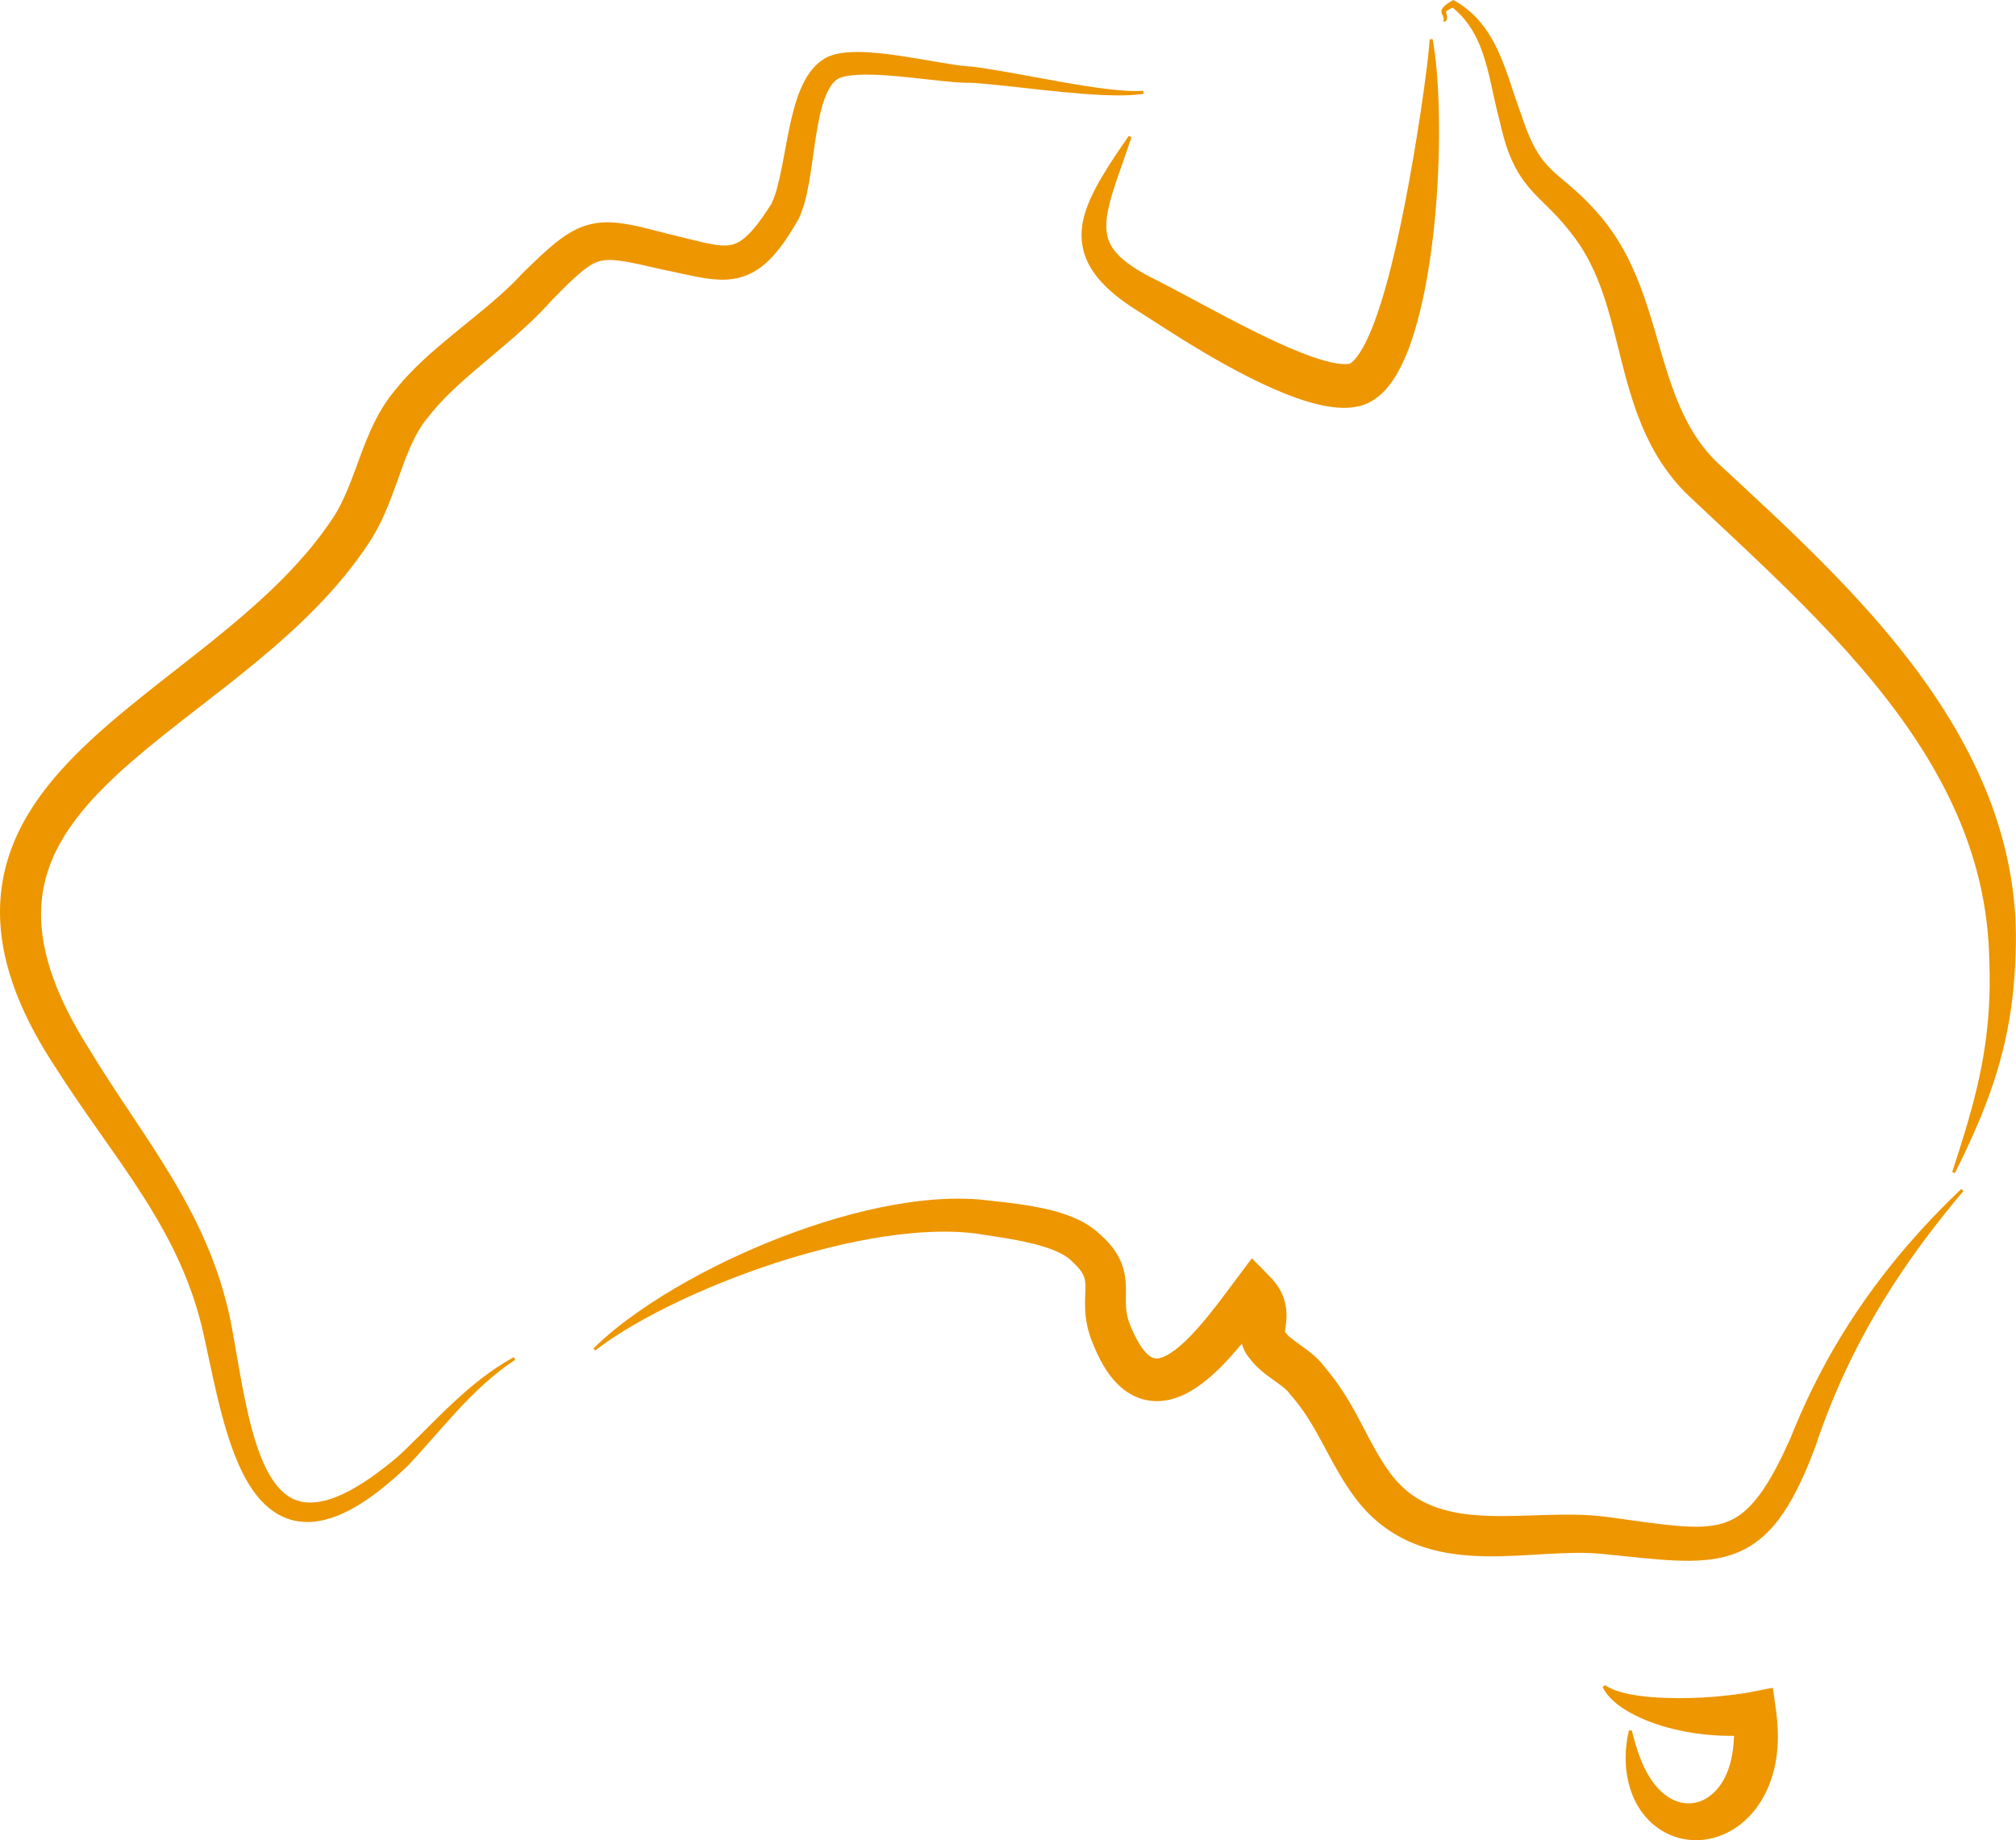
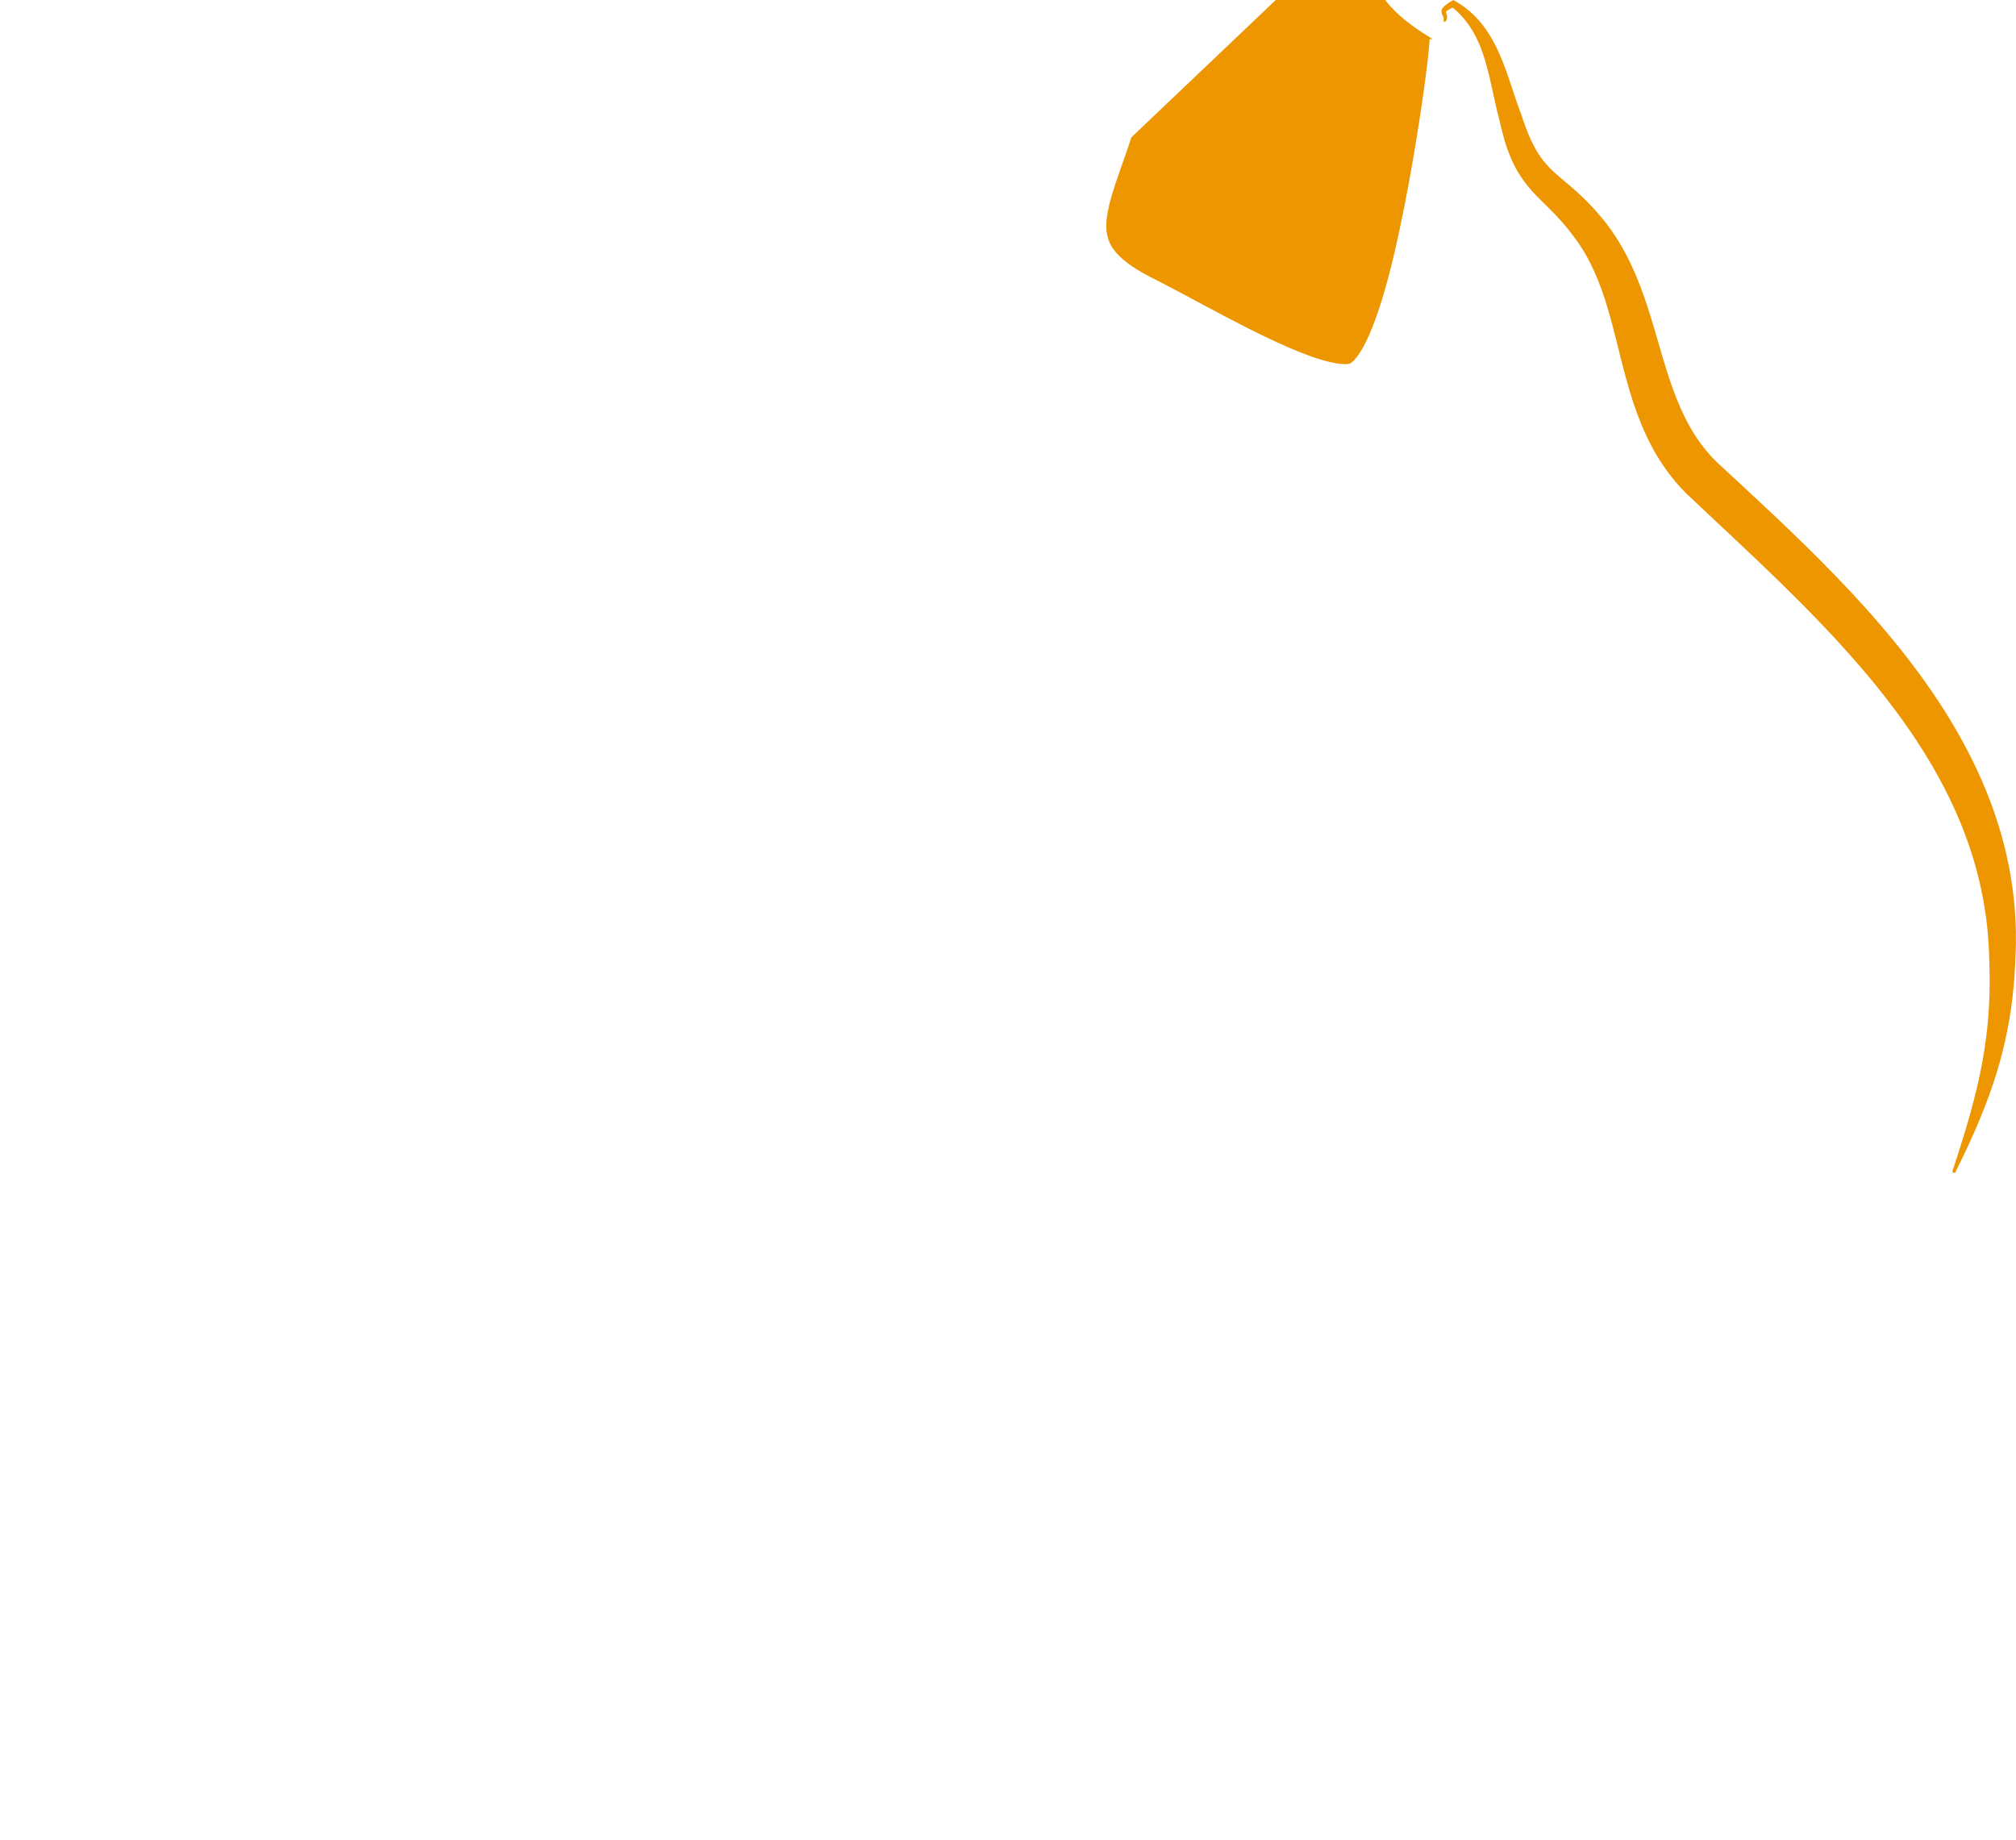
<svg xmlns="http://www.w3.org/2000/svg" id="Layer_2" data-name="Layer 2" viewBox="0 0 682.96 623.46">
  <defs>
    <style>
      .cls-1 {
        fill: #ed9600;
        stroke-width: 0px;
      }
    </style>
  </defs>
  <g id="Layer_1-2" data-name="Layer 1">
    <g>
-       <path class="cls-1" d="m387.4,31.79c-4.51.66-9.04.58-13.54.42-4.5-.19-8.99-.56-13.46-.99-8.93-.85-17.83-2-26.66-2.81l-3.3-.27-1.61-.1c-.25,0-1.04.02-1.6,0-2.39-.06-4.66-.26-6.92-.48l-13.34-1.44c-4.4-.44-8.79-.81-13.04-.84-2.12-.01-4.22.07-6.14.33-.96.13-1.87.32-2.65.56-.77.24-1.41.56-1.66.8l-.62.49-.29.3c-.26.25-.5.55-.75.86-.48.63-.93,1.37-1.34,2.17-.82,1.62-1.48,3.49-2.03,5.45-1.1,3.94-1.79,8.23-2.43,12.58-.64,4.37-1.19,8.83-2.02,13.43-.42,2.3-.91,4.64-1.62,7.06-.36,1.21-.77,2.44-1.31,3.71l-.21.48-.27.58c-.1.23-.22.42-.34.62l-.25.43-.89,1.51c-1.21,2.01-2.49,4.01-3.93,6-1.44,1.98-3.04,3.96-5.01,5.84-1.96,1.87-4.42,3.67-7.35,4.83-2.93,1.18-6.1,1.53-8.84,1.44-2.77-.08-5.25-.48-7.59-.92-2.34-.44-4.55-.93-6.73-1.4l-3.24-.69-1.63-.34c-.59-.11-1.18-.25-1.77-.39-2.21-.52-4.33-1.01-6.46-1.47-4.2-.9-8.41-1.68-11.44-1.41-1.52.14-2.71.48-4.04,1.15-1.33.67-2.78,1.71-4.28,2.96-3,2.52-6.1,5.66-9.19,8.8-.38.4-.66.66-.99,1.03l-1.12,1.25c-.82.89-1.64,1.76-2.48,2.61-1.67,1.7-3.37,3.32-5.09,4.89-6.86,6.28-13.92,11.83-20.4,17.59-3.23,2.87-6.32,5.78-9.04,8.79-.68.75-1.33,1.51-1.96,2.28l-1.02,1.28-1.02,1.23c-1.12,1.42-2.14,2.96-3.08,4.63-3.8,6.71-6.15,15.15-9.64,23.94-1.75,4.39-3.86,8.96-6.72,13.28-2.59,3.95-5.44,7.78-8.42,11.42-12,14.57-26.26,26.4-40.4,37.54-7.09,5.57-14.2,10.98-21.08,16.48-6.88,5.5-13.55,11.11-19.59,17.11-6.02,6-11.39,12.42-15.26,19.42-3.89,6.98-6.13,14.54-6.36,22.37-.27,7.83,1.4,15.86,4.26,23.65,2.87,7.82,6.84,15.34,11.46,22.71l3.49,5.66,3.56,5.58c2.4,3.71,4.86,7.41,7.34,11.13,4.95,7.44,9.97,14.97,14.64,22.83,4.67,7.86,8.98,16.07,12.45,24.69,3.48,8.6,6.09,17.65,7.67,26.75,1.58,8.87,2.96,17.64,4.86,26.19.95,4.27,2.03,8.48,3.38,12.52,1.36,4.03,2.99,7.92,5.16,11.25,2.16,3.33,4.9,5.99,8.22,7.16,3.3,1.21,7.23.92,11.1-.3,3.88-1.22,7.69-3.23,11.32-5.54,3.64-2.32,7.14-4.97,10.53-7.78.85-.73,1.67-1.35,2.44-2.11l2.38-2.29,4.75-4.7c3.16-3.16,6.33-6.34,9.61-9.43,6.53-6.18,13.58-12.01,21.5-16.34l.51.86c-7.45,4.88-13.88,11.05-19.9,17.58-3.02,3.27-5.95,6.62-8.91,9.98l-4.49,5.03-2.31,2.51c-.77.86-1.69,1.66-2.49,2.43-3.33,3.1-6.81,6.07-10.57,8.77-3.76,2.69-7.8,5.15-12.38,6.87-2.29.85-4.73,1.49-7.32,1.73-2.57.25-5.3.04-7.91-.75-2.61-.78-5.02-2.14-7.06-3.8-2.05-1.66-3.75-3.59-5.21-5.61-2.91-4.05-4.93-8.41-6.63-12.77-1.68-4.37-3.02-8.79-4.2-13.21-2.35-8.83-4.1-17.68-5.99-26.36-1.81-8.47-4.48-16.61-7.98-24.48-3.48-7.87-7.74-15.42-12.42-22.8-4.69-7.39-9.79-14.61-14.94-21.94-2.57-3.66-5.16-7.35-7.7-11.08l-3.79-5.64c-1.25-1.88-2.51-3.84-3.68-5.67-5.04-7.67-9.67-15.95-13.14-24.87C2.13,327.71-.17,317.95.01,307.86c.09-5.03.8-10.09,2.13-14.97,1.33-4.88,3.26-9.55,5.6-13.91,4.71-8.74,10.92-16.19,17.49-22.87,6.6-6.68,13.61-12.63,20.66-18.35,7.05-5.71,14.16-11.16,21.12-16.67,13.89-10.99,27.31-22.23,38.13-35.31,2.7-3.27,5.21-6.62,7.54-10.13,2.1-3.14,3.82-6.71,5.4-10.61,1.59-3.89,3.03-8.06,4.67-12.39,1.65-4.32,3.5-8.82,6.06-13.25,1.28-2.21,2.74-4.4,4.42-6.47l.63-.76c.16-.19.35-.39.5-.58l1.08-1.33c.8-.96,1.62-1.88,2.45-2.78,3.33-3.58,6.81-6.76,10.31-9.77,7-6.01,14.1-11.41,20.55-17.1,1.61-1.42,3.18-2.85,4.67-4.31.75-.73,1.48-1.47,2.19-2.21l1.14-1.23c.42-.46.96-.96,1.36-1.36,3.26-3.15,6.5-6.35,10.43-9.49,1.98-1.56,4.19-3.13,6.89-4.41,2.68-1.3,5.9-2.11,8.84-2.24,2.97-.16,5.62.17,8.08.58,2.46.42,4.75.95,7,1.5,2.23.55,4.45,1.13,6.58,1.7l6.44,1.57c4.33,1.06,8.62,2.22,12.05,2.44,1.71.1,3.09-.04,4.34-.48,1.26-.43,2.54-1.23,3.86-2.39,2.64-2.33,5.15-5.75,7.47-9.29l.87-1.35.19-.29s.06-.08.07-.11l.03-.05.07-.13.14-.29c.37-.78.71-1.65,1.03-2.58.63-1.85,1.15-3.87,1.62-5.95.94-4.17,1.68-8.56,2.53-13.01.87-4.46,1.79-9,3.31-13.62.77-2.31,1.7-4.64,3.02-6.95.67-1.15,1.44-2.3,2.38-3.4.48-.55.98-1.08,1.55-1.59.25-.24.64-.55.97-.81l.72-.52c1.55-1.1,3.04-1.59,4.41-1.96,1.37-.34,2.68-.53,3.94-.63,2.52-.21,4.91-.16,7.26-.02,4.68.29,9.19.94,13.66,1.64l13.24,2.22c2.17.35,4.35.68,6.43.86l1.75.12,1.73.23,3.37.49c8.92,1.4,17.68,3.17,26.47,4.7,4.39.77,8.79,1.49,13.2,2.04,4.41.53,8.84.99,13.25.75l.11.99Z" />
-       <path class="cls-1" d="m201.02,456.9c4.69-4.67,9.93-8.77,15.36-12.57,5.44-3.79,11.09-7.27,16.89-10.5,11.6-6.45,23.73-11.94,36.27-16.5,12.55-4.52,25.51-8.14,38.99-10.04,6.74-.92,13.62-1.41,20.64-1.07.89.05,1.73.1,2.67.18.48.04.97.09,1.4.14l1.19.14,4.89.54c3.31.38,6.67.81,10.09,1.4,5.11.92,10.33,2.05,15.74,4.55,1.35.63,2.71,1.38,4.06,2.28.67.45,1.35.95,2.01,1.5.17.13.33.28.49.42l.42.38c.23.23.43.38.64.56,2.13,1.9,4.4,4.26,6.12,7.43.85,1.58,1.53,3.36,1.93,5.13.41,1.77.55,3.48.59,4.97.07,3.02-.09,5.22.06,7.12.13,1.9.48,3.56,1.11,5.27.16.44.32.84.53,1.3l.7,1.6c.44.98.9,1.92,1.39,2.81.97,1.78,2.05,3.37,3.13,4.47,1.08,1.13,2.03,1.64,2.71,1.79.67.15,1.53.12,2.88-.4,1.32-.51,2.9-1.47,4.47-2.68,3.16-2.45,6.28-5.78,9.25-9.3.8-.9,4.71-5.76,7.5-9.54l8.93-11.95,2.15,2.14.95.95,1.48,1.52c.96,1,1.89,1.9,2.72,2.86.83.97,1.54,1.97,2.13,3,.59,1.04,1.08,2.09,1.47,3.29.39,1.21.71,2.57.83,4.37.05.9.05,1.9-.04,2.99-.08,1.08-.26,2.25-.41,3.34-.01.14-.04.27-.08.39l-.05.18-.03.09-2.35.67-.19.06c-.08.03-.09.04,0-.01.15-.08.62-.39,1.17-.96l.91-.94.81,1.29c.16.25.65.8,1.36,1.41.71.61,1.63,1.3,2.64,2.04,2.05,1.52,4.52,3.07,7.25,5.82.42.43.84.91,1.26,1.42.5.62.66.89.63.84l.82.97.86,1.06c1.14,1.42,2.22,2.88,3.25,4.36,2.06,2.96,3.87,6.02,5.53,9.03,3.31,6.04,6.02,11.79,9.24,16.82.8,1.26,1.64,2.5,2.49,3.67.78,1.07,1.68,2.16,2.59,3.14,1.84,1.99,3.87,3.72,6.11,5.16,4.47,2.9,9.79,4.63,15.6,5.5,5.81.88,12.04.94,18.44.79,6.42-.14,13.04-.51,19.92-.4,3.44.06,6.97.25,10.53.72l9.77,1.33c6.46.88,12.87,1.8,18.9,2,3.01.09,5.89-.03,8.53-.55,2.64-.51,5.02-1.41,7.21-2.8,4.39-2.76,8.06-7.59,11.19-12.91,1.57-2.67,3.03-5.47,4.41-8.34.69-1.43,1.36-2.89,2.02-4.35.63-1.33,1.22-2.92,1.84-4.42,2.55-6.17,5.37-12.24,8.45-18.16,6.16-11.83,13.39-23.07,21.48-33.56,8.09-10.5,17.04-20.25,26.56-29.32l.73.69c-8.46,10.02-16.39,20.44-23.47,31.35-7.09,10.9-13.33,22.29-18.53,34.1-2.61,5.9-4.96,11.91-7.08,17.99-.55,1.57-1.01,3.08-1.68,4.77-.6,1.57-1.22,3.13-1.87,4.69-1.3,3.12-2.7,6.22-4.31,9.3-1.61,3.07-3.41,6.12-5.62,9.04-2.2,2.92-4.86,5.74-8.12,8.02-3.24,2.3-7.04,3.93-10.81,4.81-3.78.9-7.48,1.17-11.02,1.22-7.1.04-13.73-.7-20.29-1.35l-9.76-1c-2.95-.29-5.99-.37-9.11-.33-6.24.08-12.71.61-19.4.93-6.69.31-13.64.45-20.84-.47-7.16-.9-14.68-3.06-21.32-7.21-3.31-2.05-6.35-4.56-9-7.35-1.33-1.41-2.55-2.83-3.72-4.39-1.1-1.47-2.12-2.93-3.09-4.43-3.91-5.99-6.86-12.12-9.9-17.55-1.53-2.72-3.09-5.29-4.79-7.71-.85-1.21-1.73-2.38-2.65-3.51l-.7-.84-.78-.9c-.59-.66-.82-1.11-.86-1.11-.1-.12-.22-.26-.37-.41-1.01-1.06-3.01-2.46-5.26-4.07-1.14-.82-2.37-1.71-3.67-2.84-1.3-1.13-2.71-2.47-4.04-4.44l.93,1.14c-.75-.76-1.51-1.69-2.12-2.78-.31-.54-.58-1.12-.8-1.71-.11-.29-.21-.59-.29-.88l-.04-.16s0-.02,0-.03c0-.02,0-.05,0-.07,0-.05-.04-.14-.07-.08l-.07.06c-.21.23.66-.8-1.73,2.04-3.4,3.93-7.02,7.84-11.67,11.38-2.34,1.75-4.97,3.43-8.25,4.66-1.64.6-3.47,1.07-5.45,1.25-1.97.18-4.11.03-6.13-.5-2.02-.53-3.9-1.43-5.49-2.49-1.6-1.06-2.93-2.27-4.07-3.51-2.29-2.49-3.87-5.08-5.2-7.63-.66-1.28-1.25-2.55-1.79-3.83l-.74-1.79c-.27-.67-.56-1.41-.8-2.13-1-2.92-1.58-6.13-1.7-9.14-.13-3.01.12-5.71.11-7.61-.01-1.94-.21-2.92-.77-4.12-.58-1.19-1.65-2.53-3.14-3.93-.25-.23-.52-.47-.72-.68l-.25-.25c-.06-.06-.13-.12-.2-.19-.27-.25-.58-.5-.91-.74-.68-.49-1.45-.96-2.31-1.41-3.46-1.79-7.87-3.03-12.38-4-3.03-.65-6.15-1.18-9.35-1.68l-4.86-.75-1.24-.2c-.38-.07-.7-.11-1.04-.15-.69-.09-1.49-.18-2.23-.25-6.07-.58-12.35-.46-18.64.07-12.6,1.09-25.24,3.78-37.64,7.31-12.41,3.55-24.63,8-36.5,13.28-5.93,2.64-11.78,5.5-17.47,8.65-5.69,3.16-11.25,6.57-16.41,10.57l-.66-.75Z" />
-       <path class="cls-1" d="m543.72,570.95c2.47,1.62,5.21,2.36,7.96,2.97,2.76.57,5.58.91,8.4,1.12,5.65.41,11.34.37,16.95.09,2.68-.16,5.35-.38,7.97-.69l2.7-.31c1.37-.16,2.75-.36,4.17-.62l8.69-1.68c.12.63.22,1.35.32,2.08l.3,2.15.59,4.31c.18,1.46.34,2.94.42,4.46.05.76.08,1.52.09,2.29,0,.38.02.76.01,1.16v1c-.07,3.57-.49,7.22-1.44,10.85-.91,3.47-2.29,6.93-4.29,10.14-1.99,3.21-4.61,6.18-7.85,8.5-3.22,2.32-7.08,3.96-11.15,4.5-4.06.55-8.28-.04-11.93-1.65-3.67-1.6-6.71-4.15-8.95-7.04-2.25-2.9-3.73-6.13-4.66-9.35-1.82-6.49-1.6-12.95-.2-18.94h1c1.42,5.88,3.24,11.47,6.11,15.98,1.41,2.24,3.07,4.18,4.9,5.63,1.82,1.46,3.79,2.41,5.74,2.83,3.9.85,7.67-.38,10.63-3.01,2.99-2.62,5.1-6.66,6.19-11.25.58-2.39.89-4.95.99-7.57,0-.24,0-.16,0-.17,0,0,0,0,0,0l.02-.02.04-.07s.09-.17.09-.25c-.02-.04-.05-.1-.13-.15-.04-.03-.08-.06-.14-.1l-.04-.03s0,0,0,0c.06,0-.04,0-.08,0h-.29s-1.16,0-1.16,0c-3.08,0-6.12-.21-9.13-.57-6.29-.74-12.48-2.16-18.42-4.49-2.96-1.19-5.86-2.59-8.56-4.41-2.65-1.82-5.24-4.1-6.66-7.04l.77-.64Z" />
-       <path class="cls-1" d="m383.29,46.52c-1.73,5.31-3.68,10.54-5.41,15.72-.86,2.59-1.65,5.16-2.23,7.69-.58,2.52-.94,5.01-.85,7.26.08,2.26.61,4.22,1.58,5.95.96,1.74,2.4,3.33,4.14,4.82,1.75,1.48,3.78,2.85,5.95,4.12,1.08.63,2.2,1.25,3.34,1.84l3.62,1.83c5.03,2.59,9.83,5.21,14.67,7.79,4.83,2.58,9.63,5.12,14.45,7.56,4.82,2.43,9.65,4.77,14.48,6.84,4.8,2.05,9.71,3.91,14.2,4.88,2.19.49,4.37.67,5.52.48.14-.02.26-.04.36-.06.11-.03.04,0,.09-.02.06-.02.19-.07.38-.19.38-.24.96-.74,1.54-1.43,1.19-1.37,2.4-3.36,3.47-5.49,1.08-2.15,2.06-4.48,2.97-6.89,1.81-4.82,3.34-9.93,4.72-15.11,1.38-5.18,2.61-10.46,3.75-15.77,2.28-10.63,4.23-21.42,5.98-32.26.88-5.42,1.7-10.86,2.45-16.32.73-5.46,1.49-10.93,1.87-16.44l1-.07c1.04,5.52,1.49,11.12,1.81,16.69.3,5.58.39,11.17.36,16.75-.1,11.17-.74,22.35-2.04,33.52-.66,5.59-1.48,11.17-2.54,16.76-1.08,5.59-2.38,11.18-4.17,16.8-.9,2.81-1.94,5.63-3.23,8.47-1.32,2.84-2.82,5.72-5.13,8.62-1.16,1.44-2.57,2.92-4.46,4.25-.95.66-2.02,1.28-3.25,1.78-.59.25-1.32.48-1.87.63-.57.15-1.13.27-1.67.36-2.17.36-4.09.35-5.88.23-1.79-.13-3.45-.39-5.05-.71-6.33-1.33-11.79-3.49-17.12-5.81-5.3-2.34-10.37-4.94-15.32-7.66-4.95-2.72-9.78-5.59-14.52-8.52-4.74-2.93-9.42-5.98-13.97-8.9l-1.71-1.08-1.86-1.19c-1.24-.81-2.47-1.66-3.68-2.56-2.42-1.8-4.8-3.81-6.98-6.21-2.17-2.39-4.17-5.26-5.39-8.61-1.25-3.34-1.52-7-1.06-10.25.45-3.27,1.46-6.19,2.64-8.89,1.18-2.71,2.55-5.23,3.98-7.66,2.87-4.87,6.01-9.45,9.2-14.03l.89.45Z" />
+       <path class="cls-1" d="m383.29,46.52c-1.73,5.31-3.68,10.54-5.41,15.72-.86,2.59-1.65,5.16-2.23,7.69-.58,2.52-.94,5.01-.85,7.26.08,2.26.61,4.22,1.58,5.95.96,1.74,2.4,3.33,4.14,4.82,1.75,1.48,3.78,2.85,5.95,4.12,1.08.63,2.2,1.25,3.34,1.84l3.62,1.83c5.03,2.59,9.83,5.21,14.67,7.79,4.83,2.58,9.63,5.12,14.45,7.56,4.82,2.43,9.65,4.77,14.48,6.84,4.8,2.05,9.71,3.91,14.2,4.88,2.19.49,4.37.67,5.52.48.14-.02.26-.04.36-.06.11-.03.04,0,.09-.02.06-.02.19-.07.38-.19.38-.24.96-.74,1.54-1.43,1.19-1.37,2.4-3.36,3.47-5.49,1.08-2.15,2.06-4.48,2.97-6.89,1.81-4.82,3.34-9.93,4.72-15.11,1.38-5.18,2.61-10.46,3.75-15.77,2.28-10.63,4.23-21.42,5.98-32.26.88-5.42,1.7-10.86,2.45-16.32.73-5.46,1.49-10.93,1.87-16.44l1-.07l-1.71-1.08-1.86-1.19c-1.24-.81-2.47-1.66-3.68-2.56-2.42-1.8-4.8-3.81-6.98-6.21-2.17-2.39-4.17-5.26-5.39-8.61-1.25-3.34-1.52-7-1.06-10.25.45-3.27,1.46-6.19,2.64-8.89,1.18-2.71,2.55-5.23,3.98-7.66,2.87-4.87,6.01-9.45,9.2-14.03l.89.45Z" />
      <path class="cls-1" d="m488.88,7.34c.23-.53.3-1.16.06-1.71-.11-.28-.26-.5-.43-.88-.18-.34-.29-1.03-.05-1.54.47-.96,1.08-1.34,1.64-1.79.57-.42,1.15-.78,1.73-1.13l.49-.29.64.36c3.81,2.14,7.19,5.2,9.82,8.78,2.66,3.58,4.62,7.59,6.24,11.62,1.62,4.04,2.9,8.12,4.22,12.07.66,1.98,1.32,3.89,2.06,5.82.22.56.38,1.09.55,1.63l.49,1.43c.33.95.68,1.88,1.05,2.8,1.69,4.27,3.74,8.11,6.5,11.19,1.38,1.56,2.97,3.01,4.76,4.53,1.78,1.51,3.71,3.11,5.61,4.83,1.9,1.72,3.77,3.56,5.52,5.48l1.3,1.45,1.23,1.43c.86,1.01,1.69,2.05,2.48,3.12,3.19,4.25,5.82,8.87,8,13.58,4.38,9.45,7.02,19.19,9.72,28.4,2.68,9.22,5.48,18.02,9.73,25.63,2.11,3.81,4.58,7.3,7.43,10.43l1.09,1.16c.42.43.59.61,1.06,1.04l2.61,2.41,5.34,4.94c7.13,6.6,14.26,13.27,21.27,20.13,14,13.72,27.59,28.19,39.38,44.32,11.76,16.08,21.72,34,27.36,53.5,2.83,9.72,4.54,19.78,5.02,29.86.12,2.52.16,5.04.13,7.56-.01,1.26-.05,2.52-.1,3.77l-.17,3.66c-.23,4.97-.68,9.94-1.39,14.87-1.41,9.87-3.9,19.54-7.24,28.8-3.33,9.27-7.41,18.15-11.76,26.86l-.92-.38c3.03-9.24,5.96-18.49,8.2-27.82,2.25-9.33,3.74-18.75,4.25-28.21.27-4.73.31-9.46.16-14.2l-.11-3.62c-.04-1.17-.09-2.34-.17-3.51-.14-2.34-.35-4.66-.62-6.98-1.09-9.27-3.23-18.37-6.31-27.14-6.14-17.58-15.94-33.74-27.48-48.63-11.56-14.92-24.83-28.66-38.63-42.01-6.9-6.68-13.95-13.27-21.03-19.91l-5.31-4.99-2.71-2.56c-.43-.39-1.1-1.08-1.52-1.53-.47-.5-.93-1-1.39-1.51-3.64-4.09-6.72-8.65-9.22-13.38-5.03-9.5-7.78-19.48-10.19-28.95-2.4-9.5-4.5-18.67-7.86-27.06-1.68-4.19-3.67-8.17-6.09-11.85-.6-.92-1.23-1.82-1.89-2.7l-1.06-1.4-1.04-1.33c-1.41-1.76-2.89-3.45-4.47-5.1-1.58-1.66-3.28-3.29-5.07-5.06-1.78-1.77-3.65-3.74-5.31-5.97-1.67-2.22-3.07-4.65-4.18-7.09-1.12-2.45-1.99-4.93-2.71-7.4-.31-1.07-.59-2.14-.86-3.21l-.38-1.6c-.11-.47-.2-.97-.32-1.4-.57-2.07-1.07-4.2-1.53-6.27-.92-4.15-1.73-8.21-2.8-12.14-1.07-3.92-2.39-7.73-4.32-11.2-1.91-3.48-4.48-6.6-7.68-9.12l1.13.07c-.58.24-1.16.49-1.69.76-.52.26-1.05.62-1.2.83-.06.08-.1.09-.05.35.05.23.21.6.28.94.16.7.03,1.44-.36,2.06l-.96.08Z" />
    </g>
  </g>
</svg>